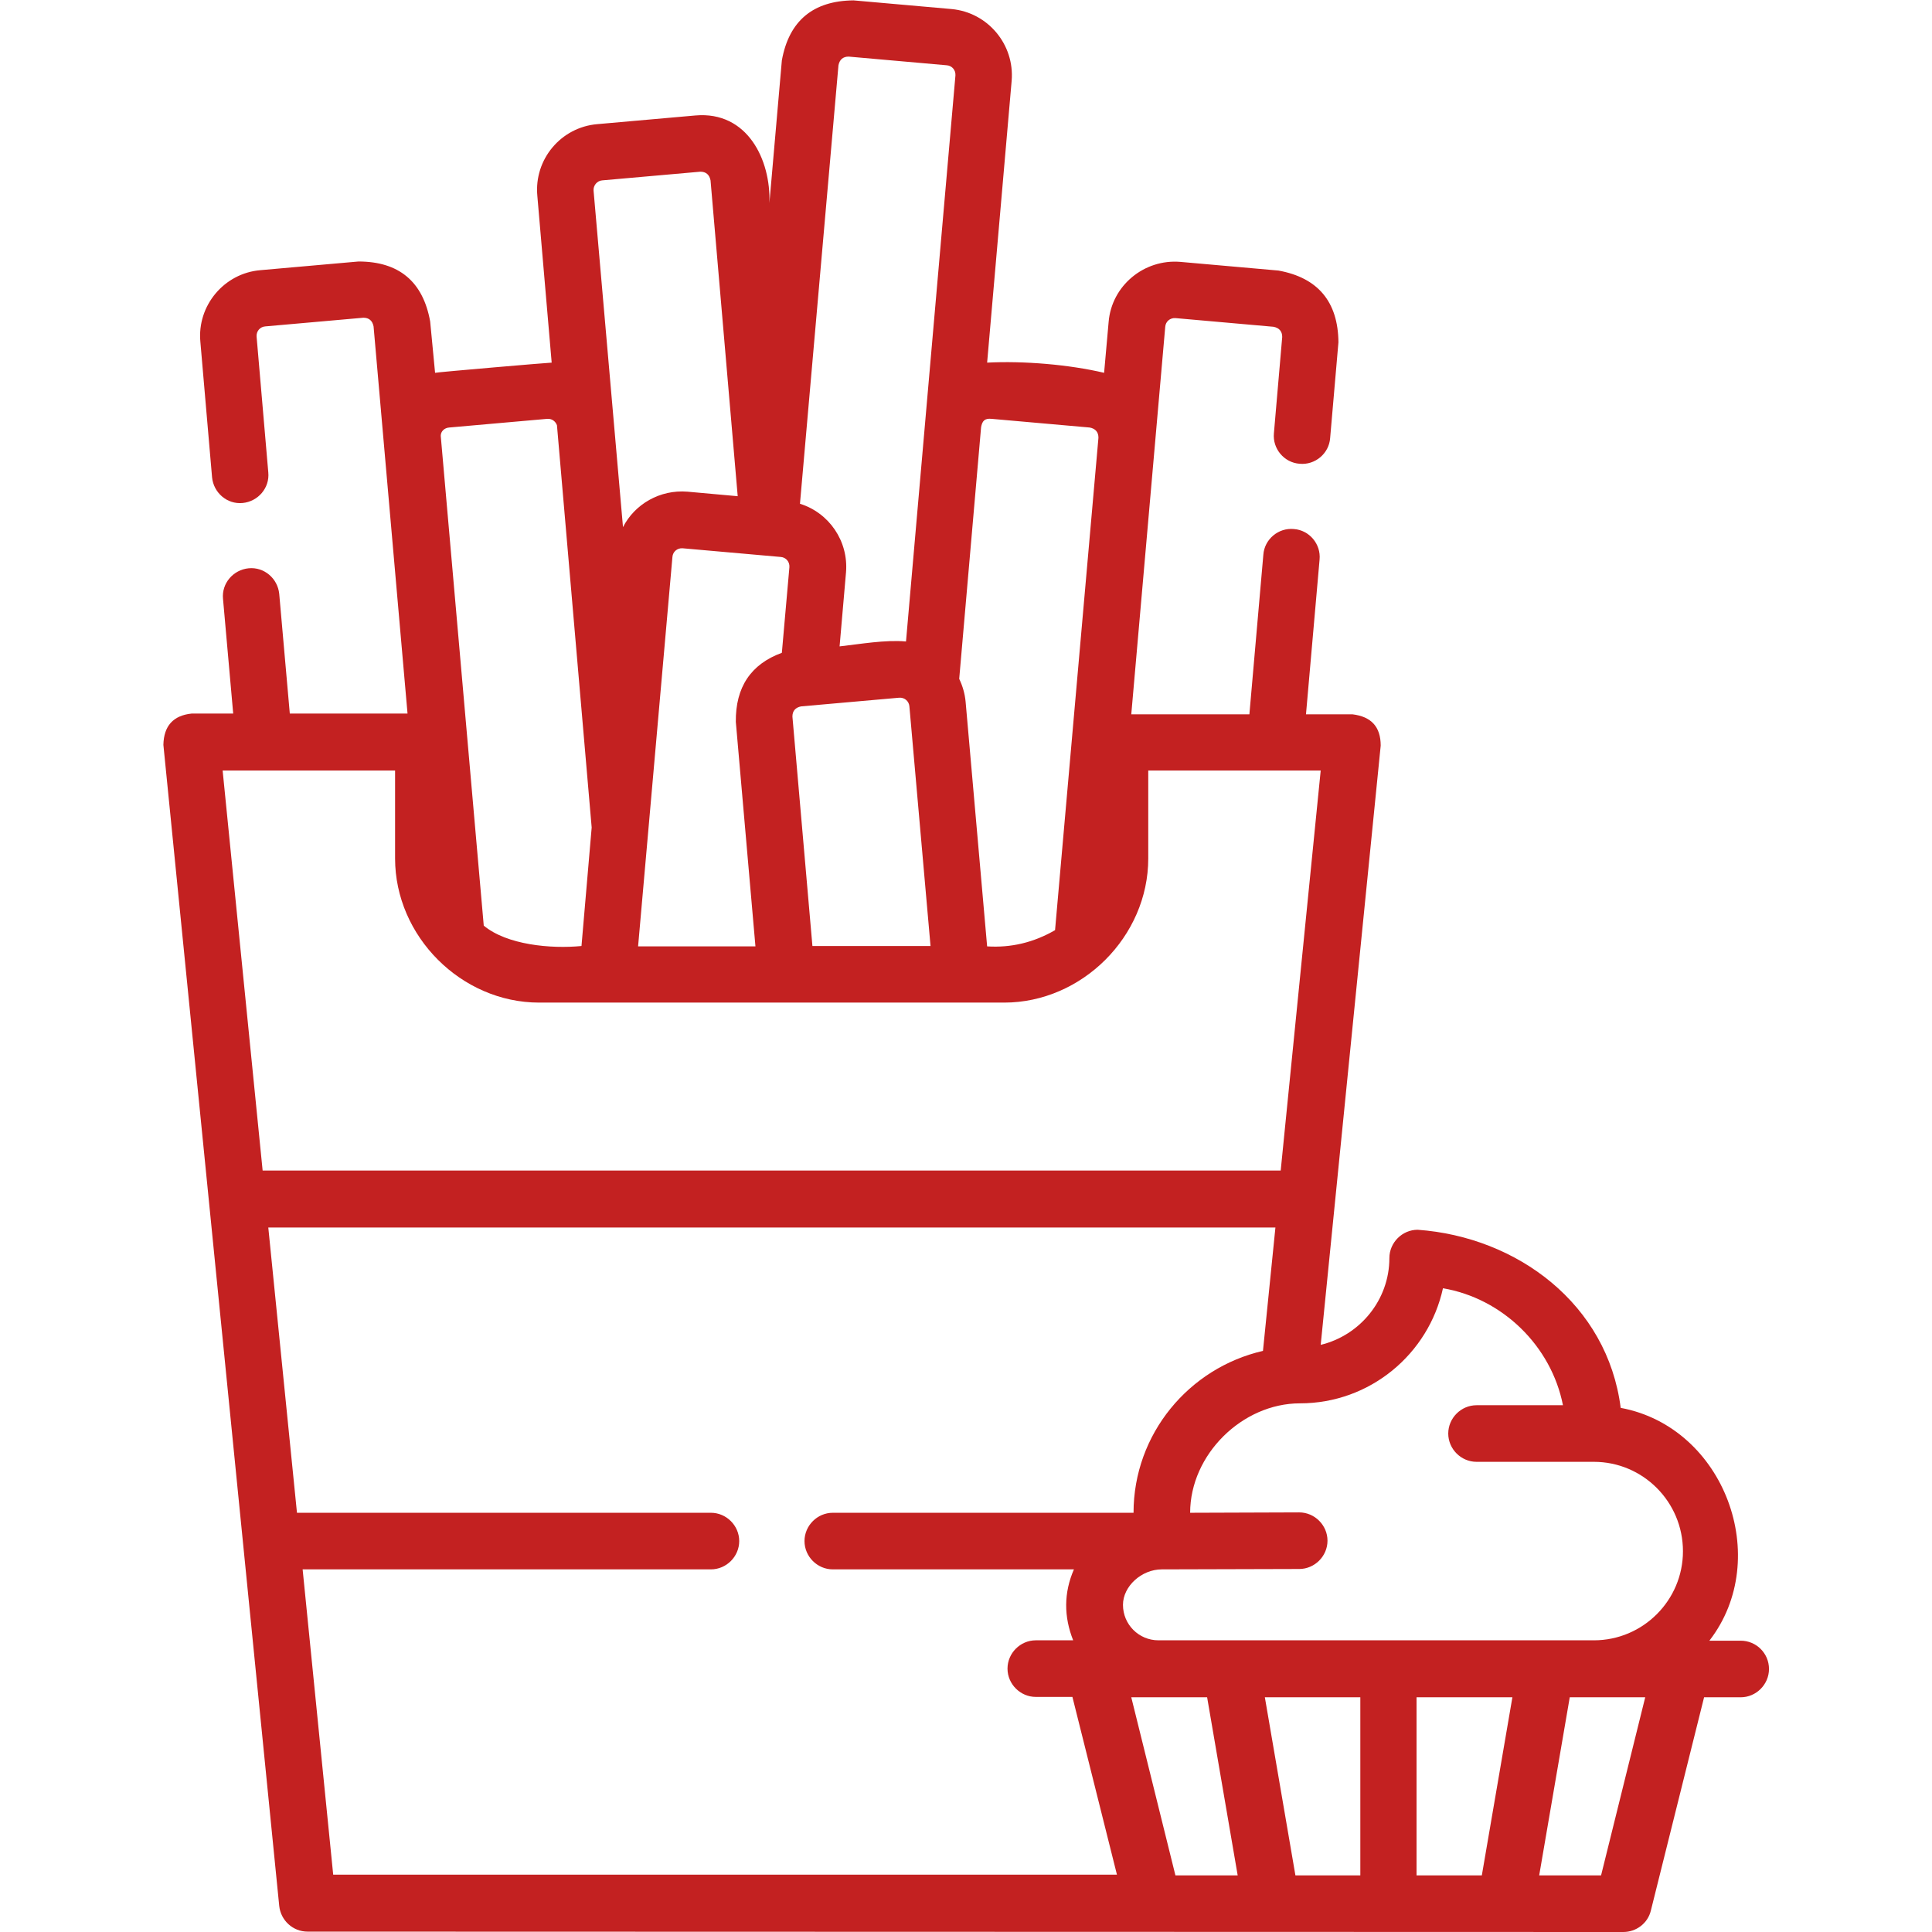
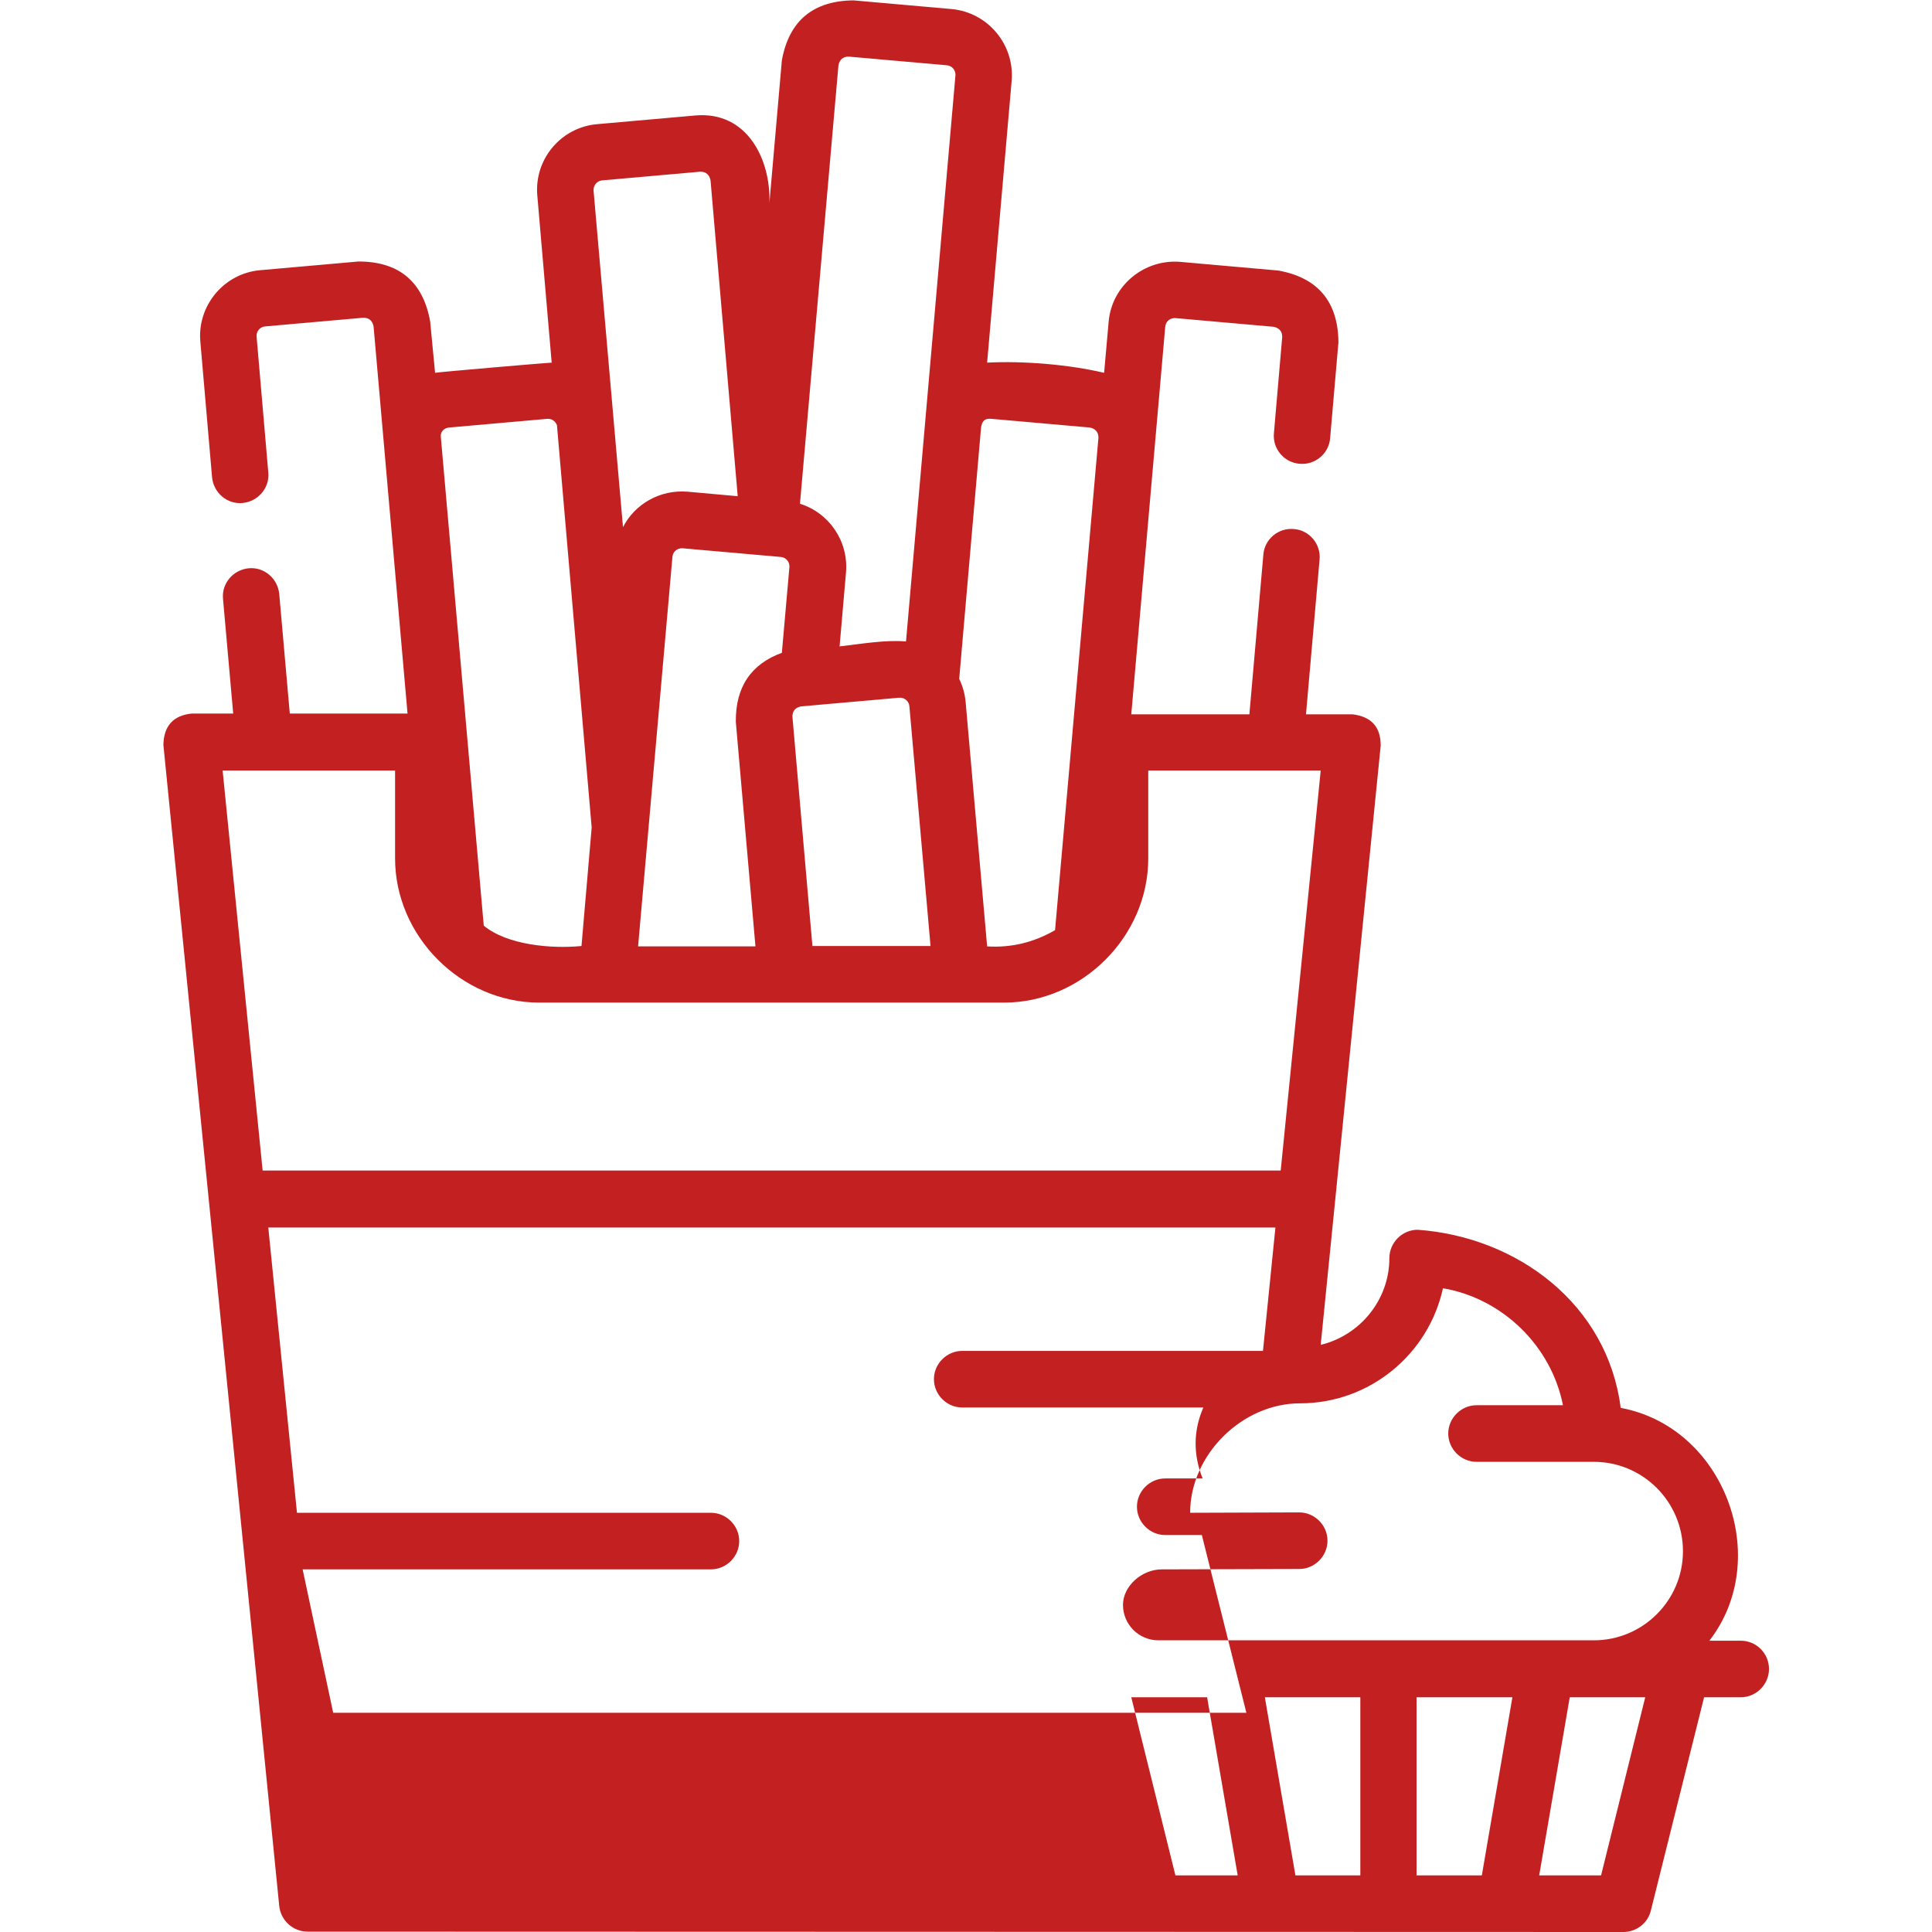
<svg xmlns="http://www.w3.org/2000/svg" version="1.1" id="Capa_1" x="0px" y="0px" viewBox="0 0 512 512" style="enable-background:new 0 0 512 512;" xml:space="preserve">
  <style type="text/css">
	.st0{fill:#C32121;}
</style>
-   <path class="st0" d="M461.3,434.8h-8.3c16.9-21.8,4-56.6-23.5-61.7c-3.5-27.5-27.4-45.3-53.8-47.2c-4.1,0-7.5,3.4-7.5,7.5  c0,11.1-7.8,20.5-18.2,23l15.9-158.8c0-5-2.5-7.7-7.5-8.3h-12.3l3.6-41c0.4-4.1-2.7-7.8-6.8-8.1c-4.1-0.4-7.8,2.7-8.1,6.8l-3.7,42.3  h-31.3l9-102.7c0.1-1.4,1.3-2.4,2.7-2.3l26,2.3c1.5,0.3,2.3,1.2,2.3,2.7l-2.2,25.5c-0.4,4.1,2.7,7.8,6.8,8.1  c4.1,0.4,7.8-2.7,8.1-6.8l2.2-25.4c-0.1-10.7-5.4-17.1-15.9-19l-26-2.3c-9.6-0.8-18.2,6.3-19,15.9l-1.2,13.5  c-9.3-2.2-21.4-3.2-31-2.7l6.5-74.7c0.8-9.6-6.3-18.1-15.9-19l-26-2.3c-10.7,0.1-17.1,5.4-19,15.9l-3.3,37.8  c0.4-11.4-5.8-24.4-19.6-23.2l-26,2.3c-9.6,0.8-16.8,9.3-15.9,19l3.8,44.2c-0.8,0-30.1,2.5-30.9,2.7L114,85.2  c-1.9-10.6-8.3-15.9-19-15.9l-26,2.3c-9.6,0.8-16.8,9.4-15.9,19l3.1,35.9c0.4,4.1,4,7.2,8.1,6.8c4.1-0.4,7.2-4,6.8-8.1L68,89.2  c-0.1-1.4,0.9-2.6,2.3-2.7l26-2.3c1.5,0,2.4,0.8,2.7,2.3l9,102.6H76.8L74,157.4c-0.4-4.1-4-7.2-8.1-6.8c-4.1,0.4-7.2,4-6.8,8.1  l2.7,30.4h-11c-4.9,0.5-7.4,3.3-7.5,8.3L74,505.1c0.4,3.8,3.6,6.8,7.5,6.8l348.7,0.1c3.4,0,6.5-2.3,7.3-5.7l14.1-56.5h9.7  c4.1,0,7.5-3.4,7.5-7.5C468.8,438.1,465.4,434.8,461.3,434.8L461.3,434.8z M382.4,341.4c15.8,2.7,28.7,15.3,31.8,31h-22.9  c-4.1,0-7.5,3.4-7.5,7.5c0,4.1,3.4,7.5,7.5,7.5h31.1c13,0,23.6,10.6,23.6,23.7c0,13-10.6,23.6-23.6,23.6H307c-5.2,0-9.4-4.2-9.4-9.4  c0-4.9,4.9-9.4,10.3-9.4h0l36.4-0.1c4.1,0,7.5-3.4,7.5-7.5c0-4.1-3.4-7.5-7.5-7.5h0l-28.9,0.1c0-15.4,13.8-29,29.1-29  C363.1,371.9,378.6,358.8,382.4,341.4L382.4,341.4z M375.4,497l0-47.2h25.4l-8.1,47.2H375.4z M343.3,497l-8.1-47.2h25.3l0,47.2  H343.3z M299.8,449.8h20.1L328,497h-16.5L299.8,449.8z M262.8,111l26,2.3c1.5,0.3,2.3,1.2,2.3,2.7l-11.5,130.5  c-5.7,3.3-11.7,4.7-18,4.3l-5.7-64.8c-0.2-2.2-0.8-4.2-1.7-6.1l5.8-66.7C260.3,111.6,260.9,110.8,262.8,111L262.8,111z M178.2,147.6  c0.1-1.4,1.3-2.4,2.7-2.3l26,2.3c1.4,0.1,2.4,1.3,2.3,2.7l-2,22.7c-8.2,3-12.3,9.1-12.2,18.3l5.2,59.5h-31.1L178.2,147.6z   M215.3,250.7l-5.3-60.8c0-1.5,0.8-2.4,2.3-2.7l26-2.3c1.5-0.1,2.6,1,2.7,2.3l5.6,63.5H215.3z M222.2,17.3c0.3-1.5,1.2-2.3,2.7-2.3  l26,2.3c1.4,0.1,2.4,1.3,2.3,2.7l-13.1,150c-5.5-0.5-12.2,0.7-17.6,1.3l1.7-19.6c0.7-8.3-4.5-15.8-12.2-18.2L222.2,17.3z   M159.6,47.8l26-2.3c1.5,0,2.4,0.8,2.7,2.3l7.2,83.7l-13.3-1.2c-7.3-0.6-14,3.3-17.1,9.4l-7.8-89.2  C157.2,49.2,158.2,47.9,159.6,47.8L159.6,47.8z M119,113.3l26-2.3c1.2-0.1,2.2,0.6,2.6,1.7l9.2,106.6l-2.7,31.4  c-8.1,0.8-19.8-0.3-25.9-5.4l-11.4-129.8C116.8,114.3,117.8,113.4,119,113.3z M104.7,204.2v23.3c0,20.6,17.5,38.2,38.2,38.2h123.2  c20.6,0,38.2-17.5,38.2-38.2v-23.3h45.7l-10.6,106H69.6L59,204.2L104.7,204.2z M80.2,415.9l108.2,0h0c4.1,0,7.5-3.4,7.5-7.5  c0-4.1-3.4-7.5-7.5-7.5l-109.7,0l-7.6-75.6H338l-3.3,32.7c-19.6,4.5-34.3,22-34.3,42.9l-79.7,0h0c-4.1,0-7.5,3.4-7.5,7.5  c0,4.1,3.4,7.5,7.5,7.5l63.9,0c-2.7,6.2-2.7,12.5-0.2,18.8h-9.9c-4.1,0-7.5,3.4-7.5,7.5c0,4.1,3.4,7.5,7.5,7.5h9.7l11.8,47.1H88.3  L80.2,415.9z M424.3,497h-16.4l8.1-47.2h20L424.3,497z" />
+   <path class="st0" d="M461.3,434.8h-8.3c16.9-21.8,4-56.6-23.5-61.7c-3.5-27.5-27.4-45.3-53.8-47.2c-4.1,0-7.5,3.4-7.5,7.5  c0,11.1-7.8,20.5-18.2,23l15.9-158.8c0-5-2.5-7.7-7.5-8.3h-12.3l3.6-41c0.4-4.1-2.7-7.8-6.8-8.1c-4.1-0.4-7.8,2.7-8.1,6.8l-3.7,42.3  h-31.3l9-102.7c0.1-1.4,1.3-2.4,2.7-2.3l26,2.3c1.5,0.3,2.3,1.2,2.3,2.7l-2.2,25.5c-0.4,4.1,2.7,7.8,6.8,8.1  c4.1,0.4,7.8-2.7,8.1-6.8l2.2-25.4c-0.1-10.7-5.4-17.1-15.9-19l-26-2.3c-9.6-0.8-18.2,6.3-19,15.9l-1.2,13.5  c-9.3-2.2-21.4-3.2-31-2.7l6.5-74.7c0.8-9.6-6.3-18.1-15.9-19l-26-2.3c-10.7,0.1-17.1,5.4-19,15.9l-3.3,37.8  c0.4-11.4-5.8-24.4-19.6-23.2l-26,2.3c-9.6,0.8-16.8,9.3-15.9,19l3.8,44.2c-0.8,0-30.1,2.5-30.9,2.7L114,85.2  c-1.9-10.6-8.3-15.9-19-15.9l-26,2.3c-9.6,0.8-16.8,9.4-15.9,19l3.1,35.9c0.4,4.1,4,7.2,8.1,6.8c4.1-0.4,7.2-4,6.8-8.1L68,89.2  c-0.1-1.4,0.9-2.6,2.3-2.7l26-2.3c1.5,0,2.4,0.8,2.7,2.3l9,102.6H76.8L74,157.4c-0.4-4.1-4-7.2-8.1-6.8c-4.1,0.4-7.2,4-6.8,8.1  l2.7,30.4h-11c-4.9,0.5-7.4,3.3-7.5,8.3L74,505.1c0.4,3.8,3.6,6.8,7.5,6.8l348.7,0.1c3.4,0,6.5-2.3,7.3-5.7l14.1-56.5h9.7  c4.1,0,7.5-3.4,7.5-7.5C468.8,438.1,465.4,434.8,461.3,434.8L461.3,434.8z M382.4,341.4c15.8,2.7,28.7,15.3,31.8,31h-22.9  c-4.1,0-7.5,3.4-7.5,7.5c0,4.1,3.4,7.5,7.5,7.5h31.1c13,0,23.6,10.6,23.6,23.7c0,13-10.6,23.6-23.6,23.6H307c-5.2,0-9.4-4.2-9.4-9.4  c0-4.9,4.9-9.4,10.3-9.4h0l36.4-0.1c4.1,0,7.5-3.4,7.5-7.5c0-4.1-3.4-7.5-7.5-7.5h0l-28.9,0.1c0-15.4,13.8-29,29.1-29  C363.1,371.9,378.6,358.8,382.4,341.4L382.4,341.4z M375.4,497l0-47.2h25.4l-8.1,47.2H375.4z M343.3,497l-8.1-47.2h25.3l0,47.2  H343.3z M299.8,449.8h20.1L328,497h-16.5L299.8,449.8z M262.8,111l26,2.3c1.5,0.3,2.3,1.2,2.3,2.7l-11.5,130.5  c-5.7,3.3-11.7,4.7-18,4.3l-5.7-64.8c-0.2-2.2-0.8-4.2-1.7-6.1l5.8-66.7C260.3,111.6,260.9,110.8,262.8,111L262.8,111z M178.2,147.6  c0.1-1.4,1.3-2.4,2.7-2.3l26,2.3c1.4,0.1,2.4,1.3,2.3,2.7l-2,22.7c-8.2,3-12.3,9.1-12.2,18.3l5.2,59.5h-31.1L178.2,147.6z   M215.3,250.7l-5.3-60.8c0-1.5,0.8-2.4,2.3-2.7l26-2.3c1.5-0.1,2.6,1,2.7,2.3l5.6,63.5H215.3z M222.2,17.3c0.3-1.5,1.2-2.3,2.7-2.3  l26,2.3c1.4,0.1,2.4,1.3,2.3,2.7l-13.1,150c-5.5-0.5-12.2,0.7-17.6,1.3l1.7-19.6c0.7-8.3-4.5-15.8-12.2-18.2L222.2,17.3z   M159.6,47.8l26-2.3c1.5,0,2.4,0.8,2.7,2.3l7.2,83.7l-13.3-1.2c-7.3-0.6-14,3.3-17.1,9.4l-7.8-89.2  C157.2,49.2,158.2,47.9,159.6,47.8L159.6,47.8z M119,113.3l26-2.3c1.2-0.1,2.2,0.6,2.6,1.7l9.2,106.6l-2.7,31.4  c-8.1,0.8-19.8-0.3-25.9-5.4l-11.4-129.8C116.8,114.3,117.8,113.4,119,113.3z M104.7,204.2v23.3c0,20.6,17.5,38.2,38.2,38.2h123.2  c20.6,0,38.2-17.5,38.2-38.2v-23.3h45.7l-10.6,106H69.6L59,204.2L104.7,204.2z M80.2,415.9l108.2,0h0c4.1,0,7.5-3.4,7.5-7.5  c0-4.1-3.4-7.5-7.5-7.5l-109.7,0l-7.6-75.6H338l-3.3,32.7l-79.7,0h0c-4.1,0-7.5,3.4-7.5,7.5  c0,4.1,3.4,7.5,7.5,7.5l63.9,0c-2.7,6.2-2.7,12.5-0.2,18.8h-9.9c-4.1,0-7.5,3.4-7.5,7.5c0,4.1,3.4,7.5,7.5,7.5h9.7l11.8,47.1H88.3  L80.2,415.9z M424.3,497h-16.4l8.1-47.2h20L424.3,497z" />
</svg>